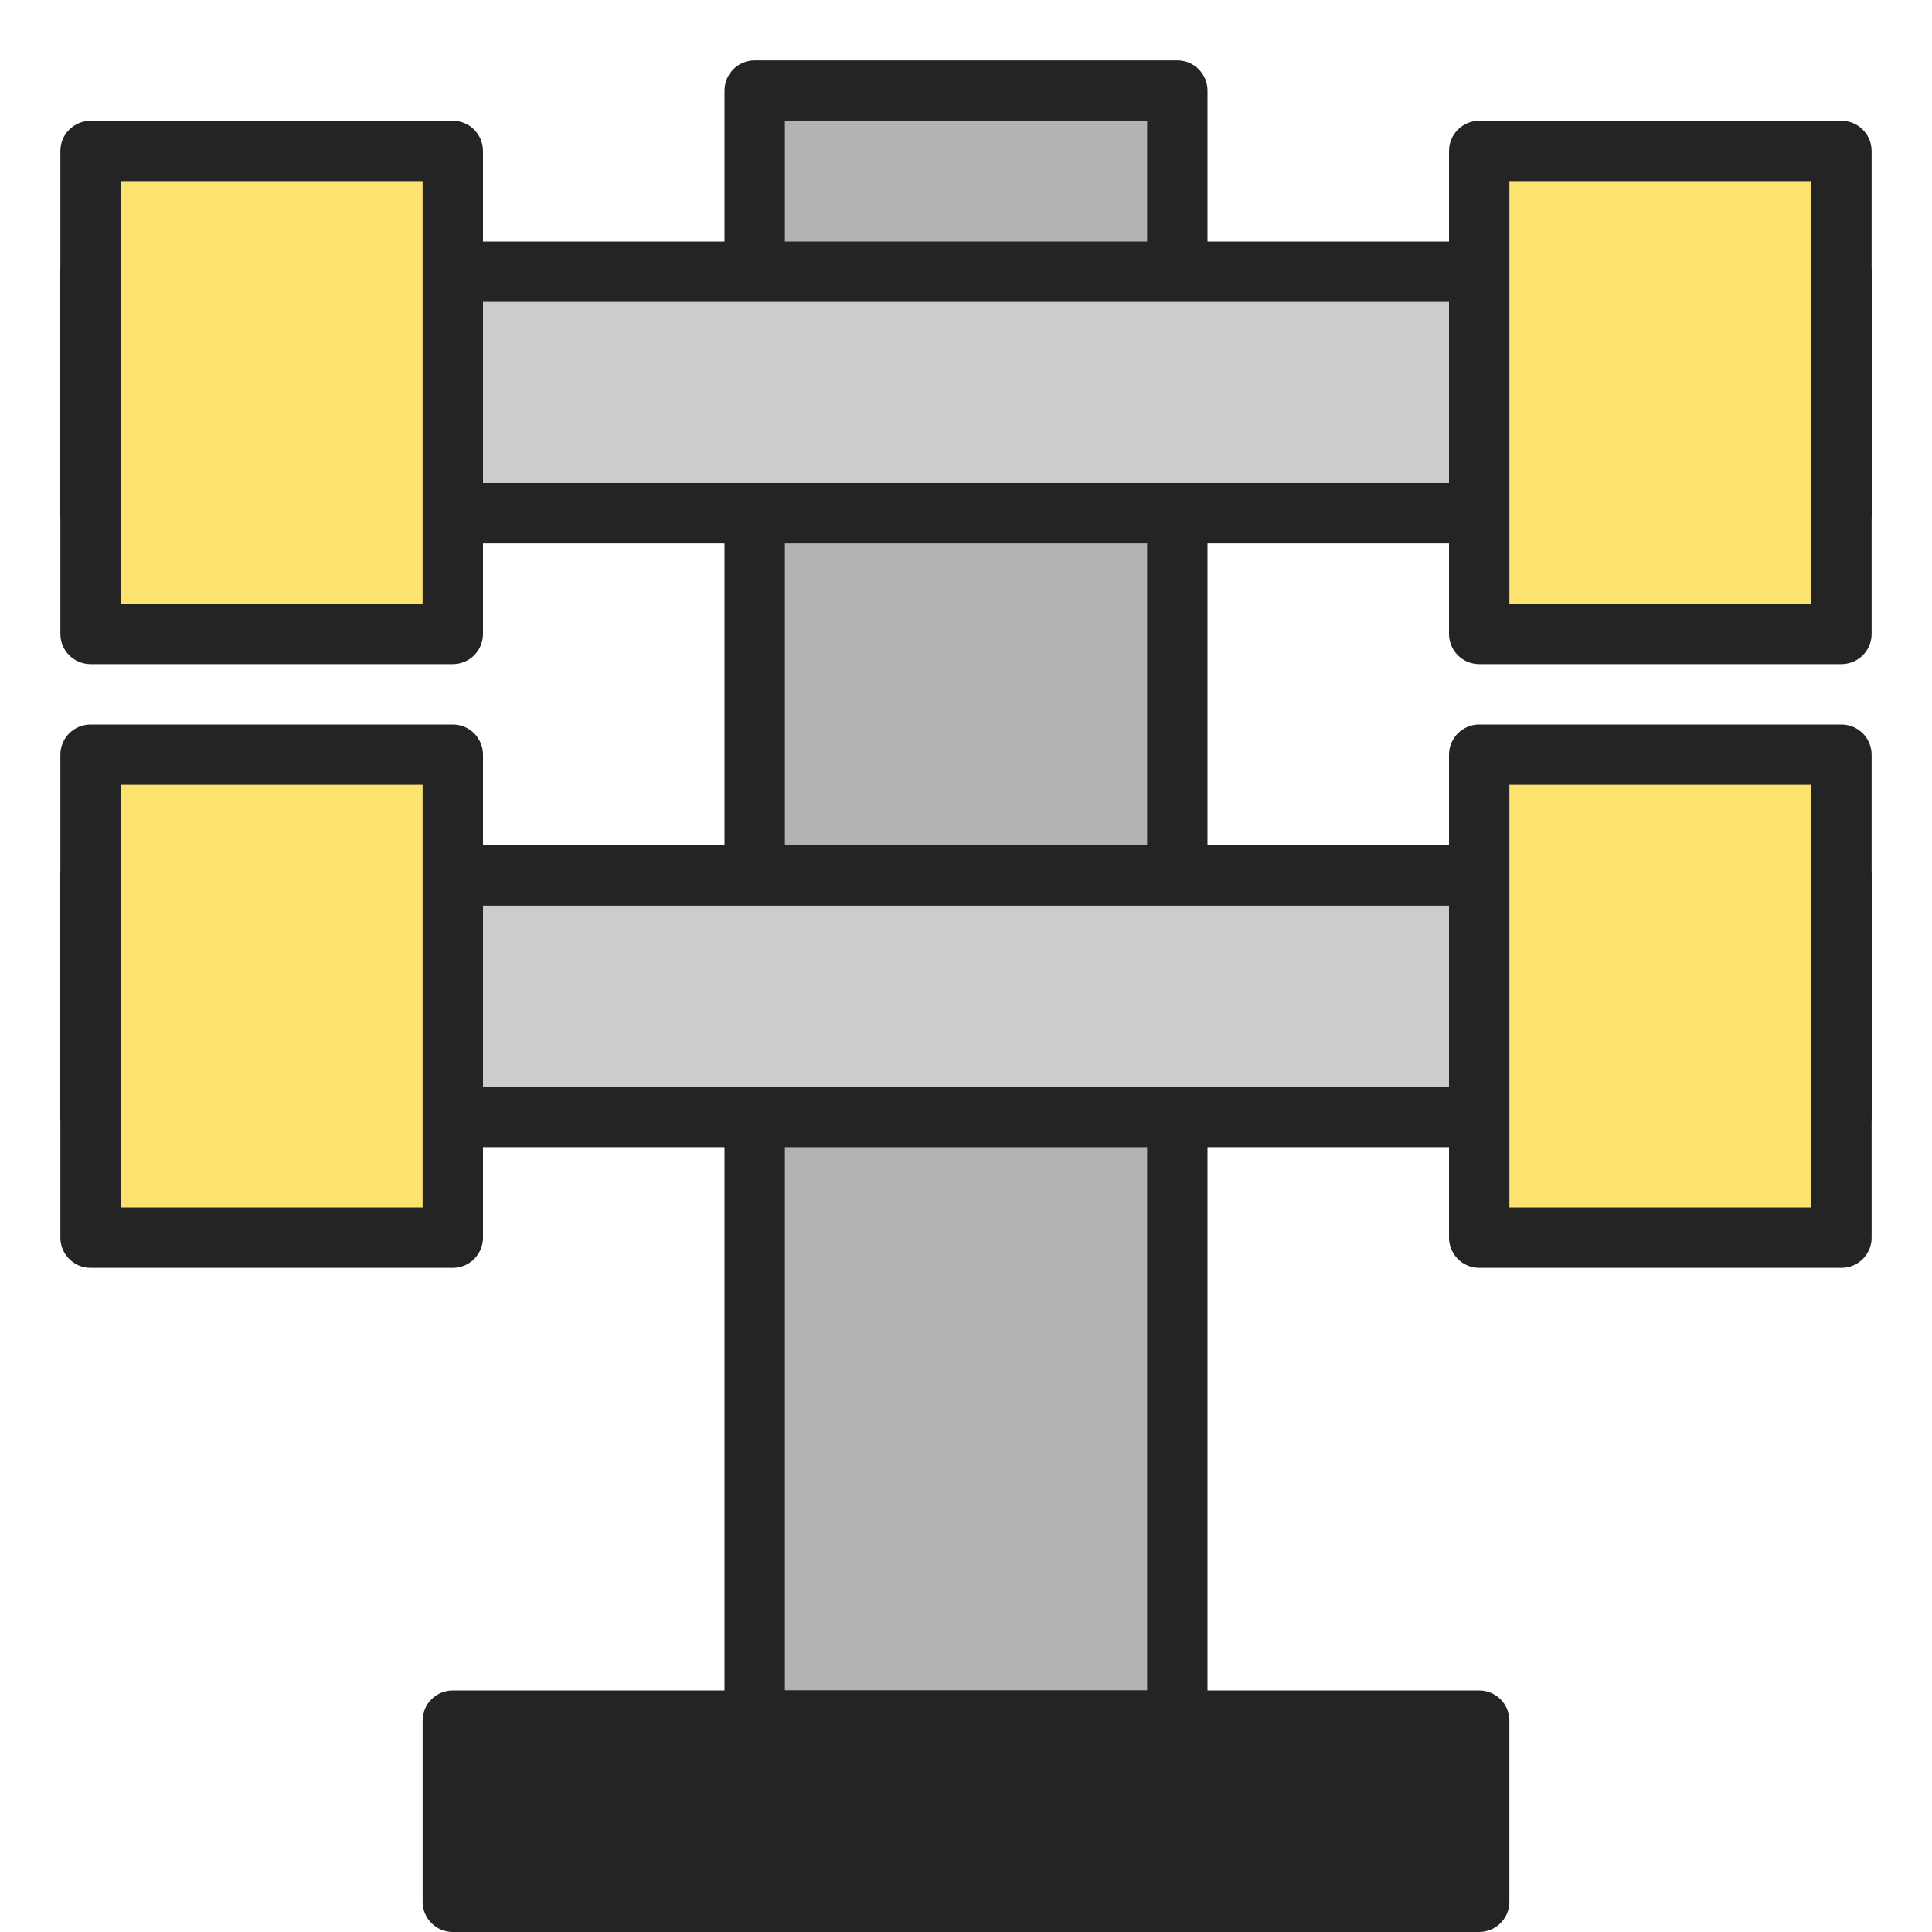
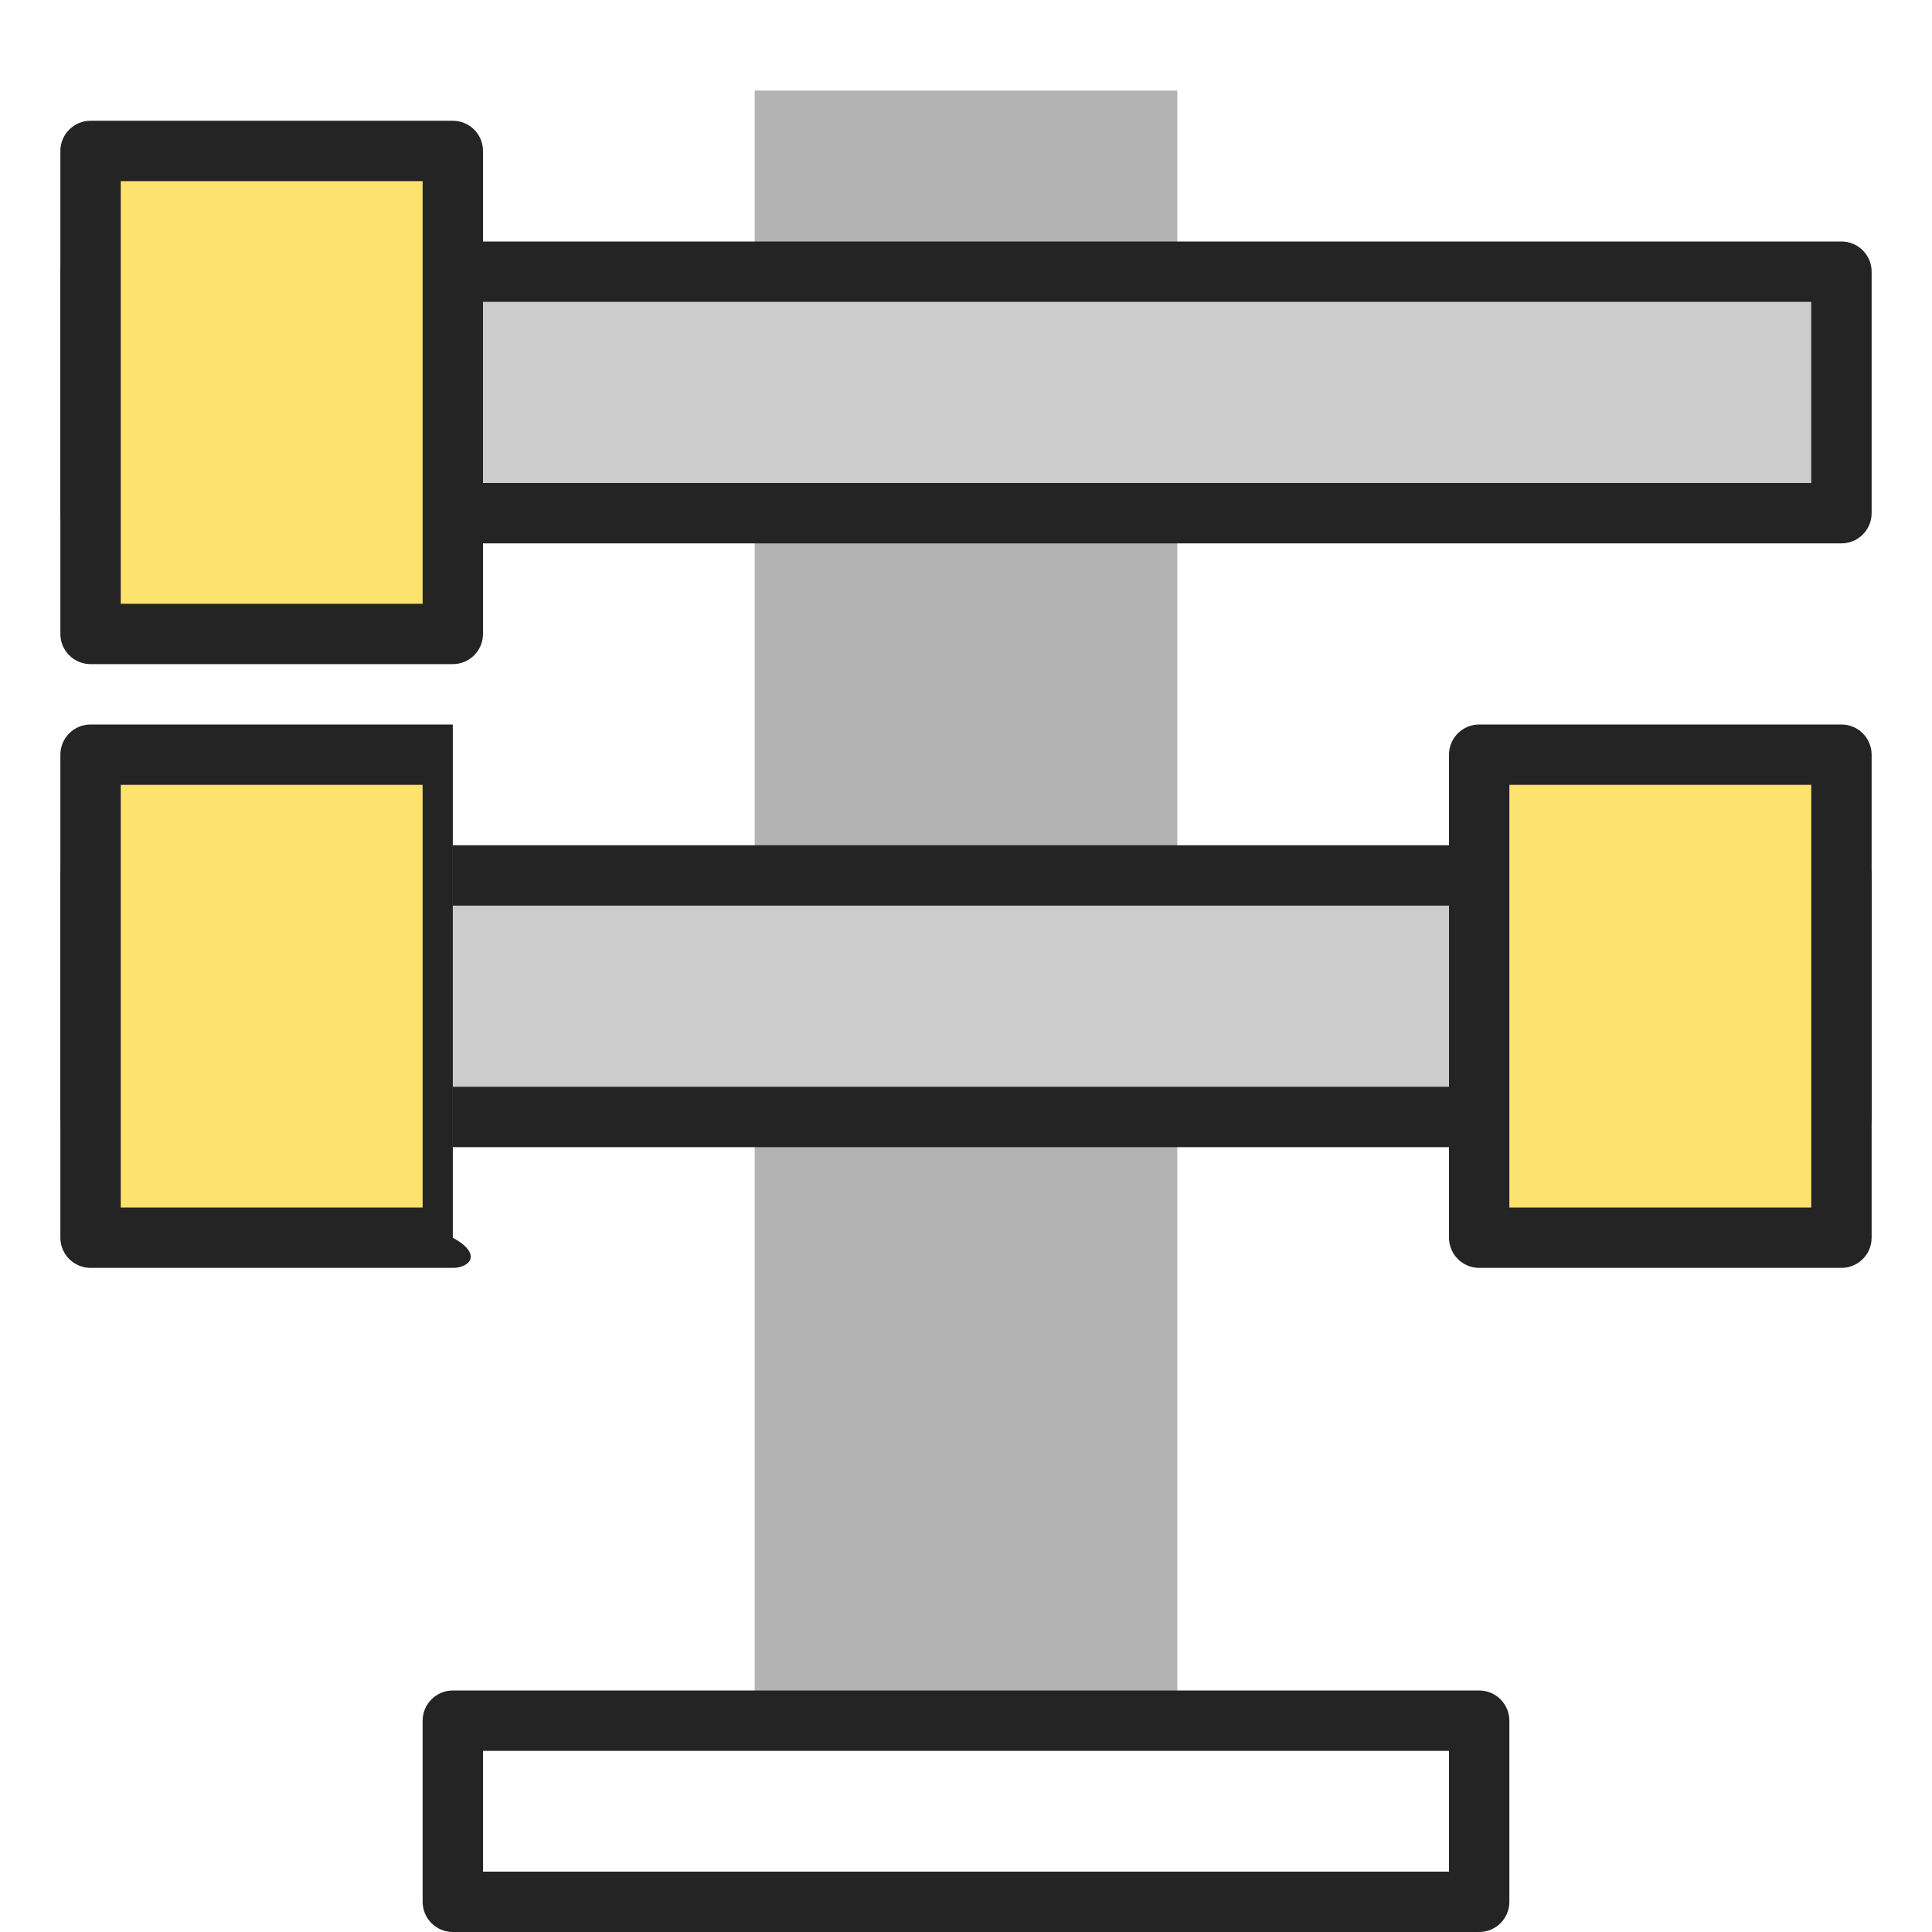
<svg xmlns="http://www.w3.org/2000/svg" width="32" height="32" viewBox="0 0 32 32" fill="none">
  <g clip-path="url(#clip0_10403_741)">
    <path d="M19.5 1.5H12.5V28.5H19.5V1.5Z" fill="#B3B3B3" />
-     <path fill-rule="evenodd" clip-rule="evenodd" d="M12 1.5C12 1.224 12.224 1 12.5 1H19.5C19.776 1 20 1.224 20 1.5V28.5C20 28.776 19.776 29 19.5 29H12.5C12.224 29 12 28.776 12 28.5V1.5ZM13 2V28H19V2H13Z" fill="#242424" />
    <path d="M1.5 4.5V8.5H30.5V4.5H1.5Z" fill="#CCCCCC" />
    <path fill-rule="evenodd" clip-rule="evenodd" d="M1.5 9C1.224 9 1 8.776 1 8.5V4.5C1 4.224 1.224 4 1.5 4H30.5C30.776 4 31 4.224 31 4.5V8.5C31 8.776 30.776 9 30.5 9H1.5ZM2 8H30V5H2V8Z" fill="#242424" />
    <path d="M1.5 14.5V18.5H30.5V14.5H1.5Z" fill="#CCCCCC" />
    <path fill-rule="evenodd" clip-rule="evenodd" d="M1.5 19C1.224 19 1 18.776 1 18.5V14.5C1 14.224 1.224 14 1.5 14H30.5C30.776 14 31 14.224 31 14.5V18.5C31 18.776 30.776 19 30.5 19H1.5ZM2 18H30V15H2V18Z" fill="#242424" />
    <path d="M1.5 2.5H7.5V10.5H1.5V2.5Z" fill="#FCE26F" />
    <path fill-rule="evenodd" clip-rule="evenodd" d="M1 2.5C1 2.224 1.224 2 1.5 2H7.5C7.776 2 8 2.224 8 2.5V10.5C8 10.776 7.776 11 7.5 11H1.5C1.224 11 1 10.776 1 10.5V2.5ZM2 3V10H7V3H2Z" fill="#242424" />
    <path d="M1.5 12.5H7.5V20.5H1.5V12.5Z" fill="#FCE26F" />
-     <path fill-rule="evenodd" clip-rule="evenodd" d="M1 12.5C1 12.224 1.224 12 1.5 12H7.5C7.776 12 8 12.224 8 12.5V20.5C8 20.776 7.776 21 7.5 21H1.5C1.224 21 1 20.776 1 20.5V12.5ZM2 13V20H7V13H2Z" fill="#242424" />
-     <path d="M24.5 2.5H30.5V10.5H24.5V2.5Z" fill="#FCE26F" />
-     <path fill-rule="evenodd" clip-rule="evenodd" d="M24 2.5C24 2.224 24.224 2 24.5 2H30.5C30.776 2 31 2.224 31 2.5V10.5C31 10.776 30.776 11 30.5 11H24.5C24.224 11 24 10.776 24 10.5V2.5ZM25 3V10H30V3H25Z" fill="#242424" />
+     <path fill-rule="evenodd" clip-rule="evenodd" d="M1 12.5C1 12.224 1.224 12 1.5 12H7.5V20.5C8 20.776 7.776 21 7.5 21H1.5C1.224 21 1 20.776 1 20.5V12.5ZM2 13V20H7V13H2Z" fill="#242424" />
    <path d="M24.5 12.5H30.5V20.5H24.5V12.5Z" fill="#FCE26F" />
    <path fill-rule="evenodd" clip-rule="evenodd" d="M24 12.5C24 12.224 24.224 12 24.5 12H30.5C30.776 12 31 12.224 31 12.5V20.5C31 20.776 30.776 21 30.5 21H24.5C24.224 21 24 20.776 24 20.5V12.5ZM25 13V20H30V13H25Z" fill="#242424" />
-     <path d="M7.5 28.5H24.5V31.5H7.5V28.5Z" fill="#242424" />
    <path fill-rule="evenodd" clip-rule="evenodd" d="M7 28.5C7 28.224 7.224 28 7.5 28H24.5C24.776 28 25 28.224 25 28.5V31.5C25 31.776 24.776 32 24.5 32H7.5C7.224 32 7 31.776 7 31.5V28.5ZM8 29V31H24V29H8Z" fill="#242424" />
  </g>
  <defs>
    <clipPath id="clip0_10403_741">
      <rect width="32" height="32" fill="white" />
    </clipPath>
  </defs>
</svg>